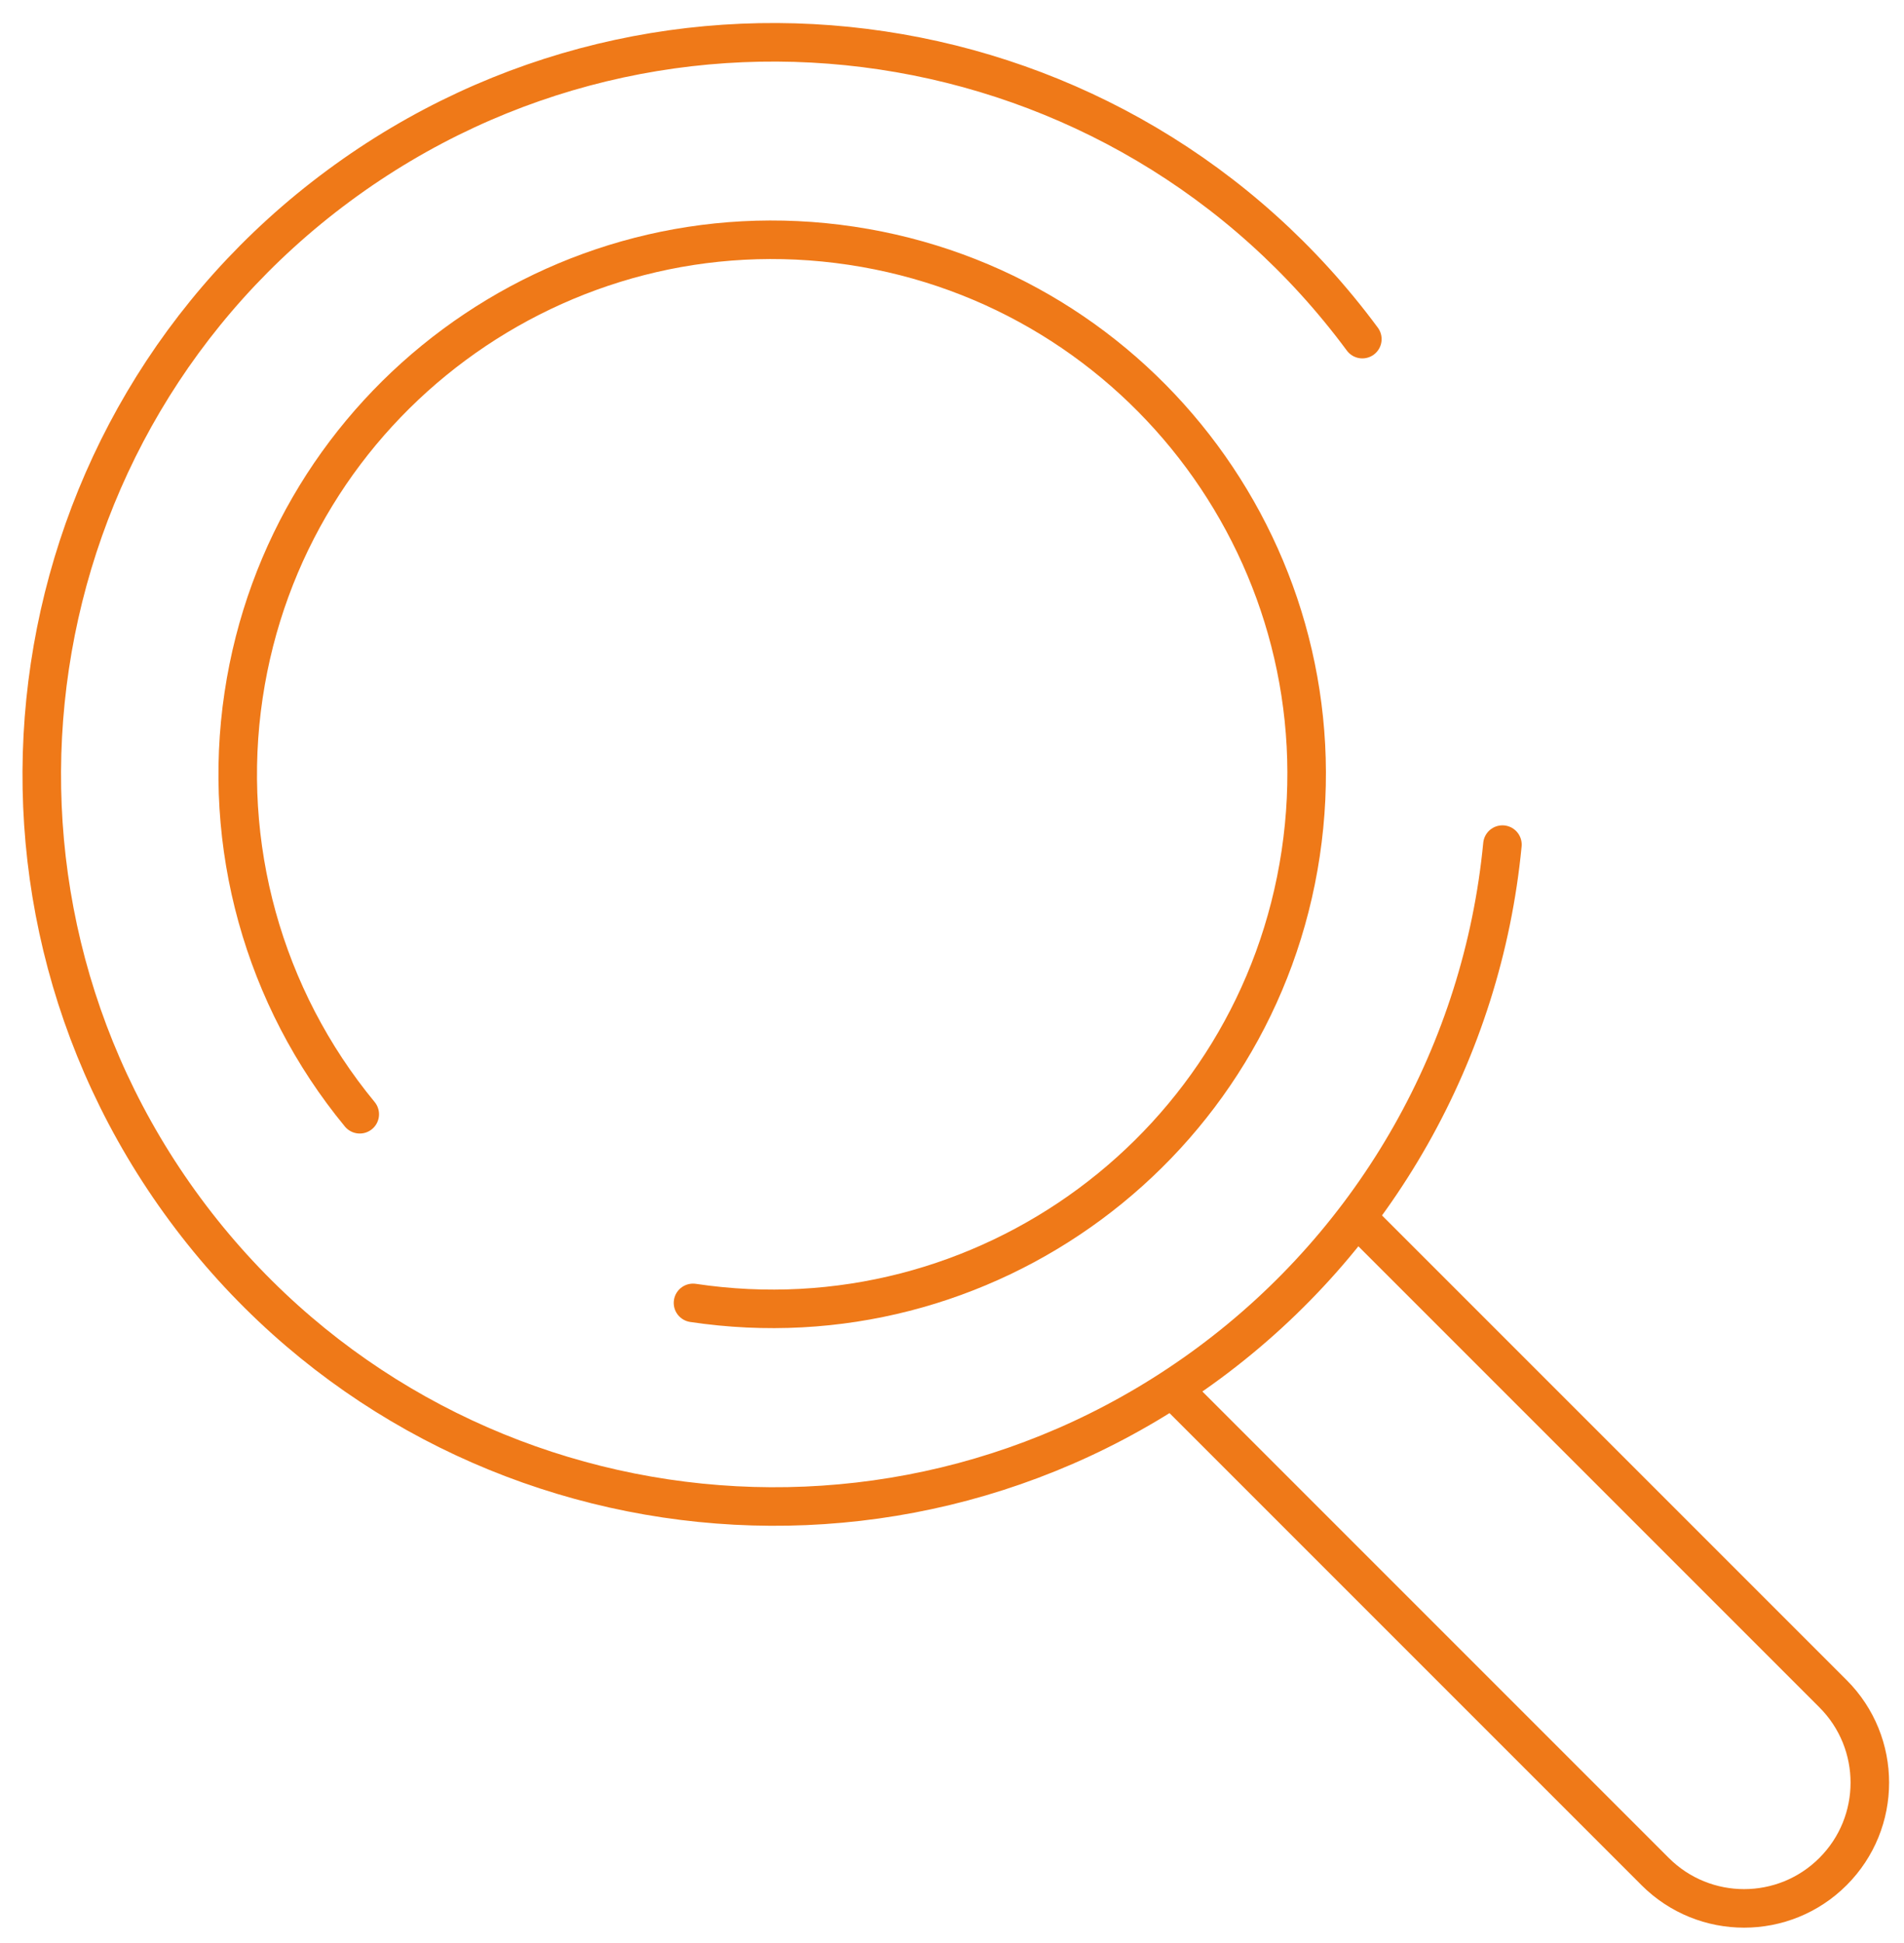
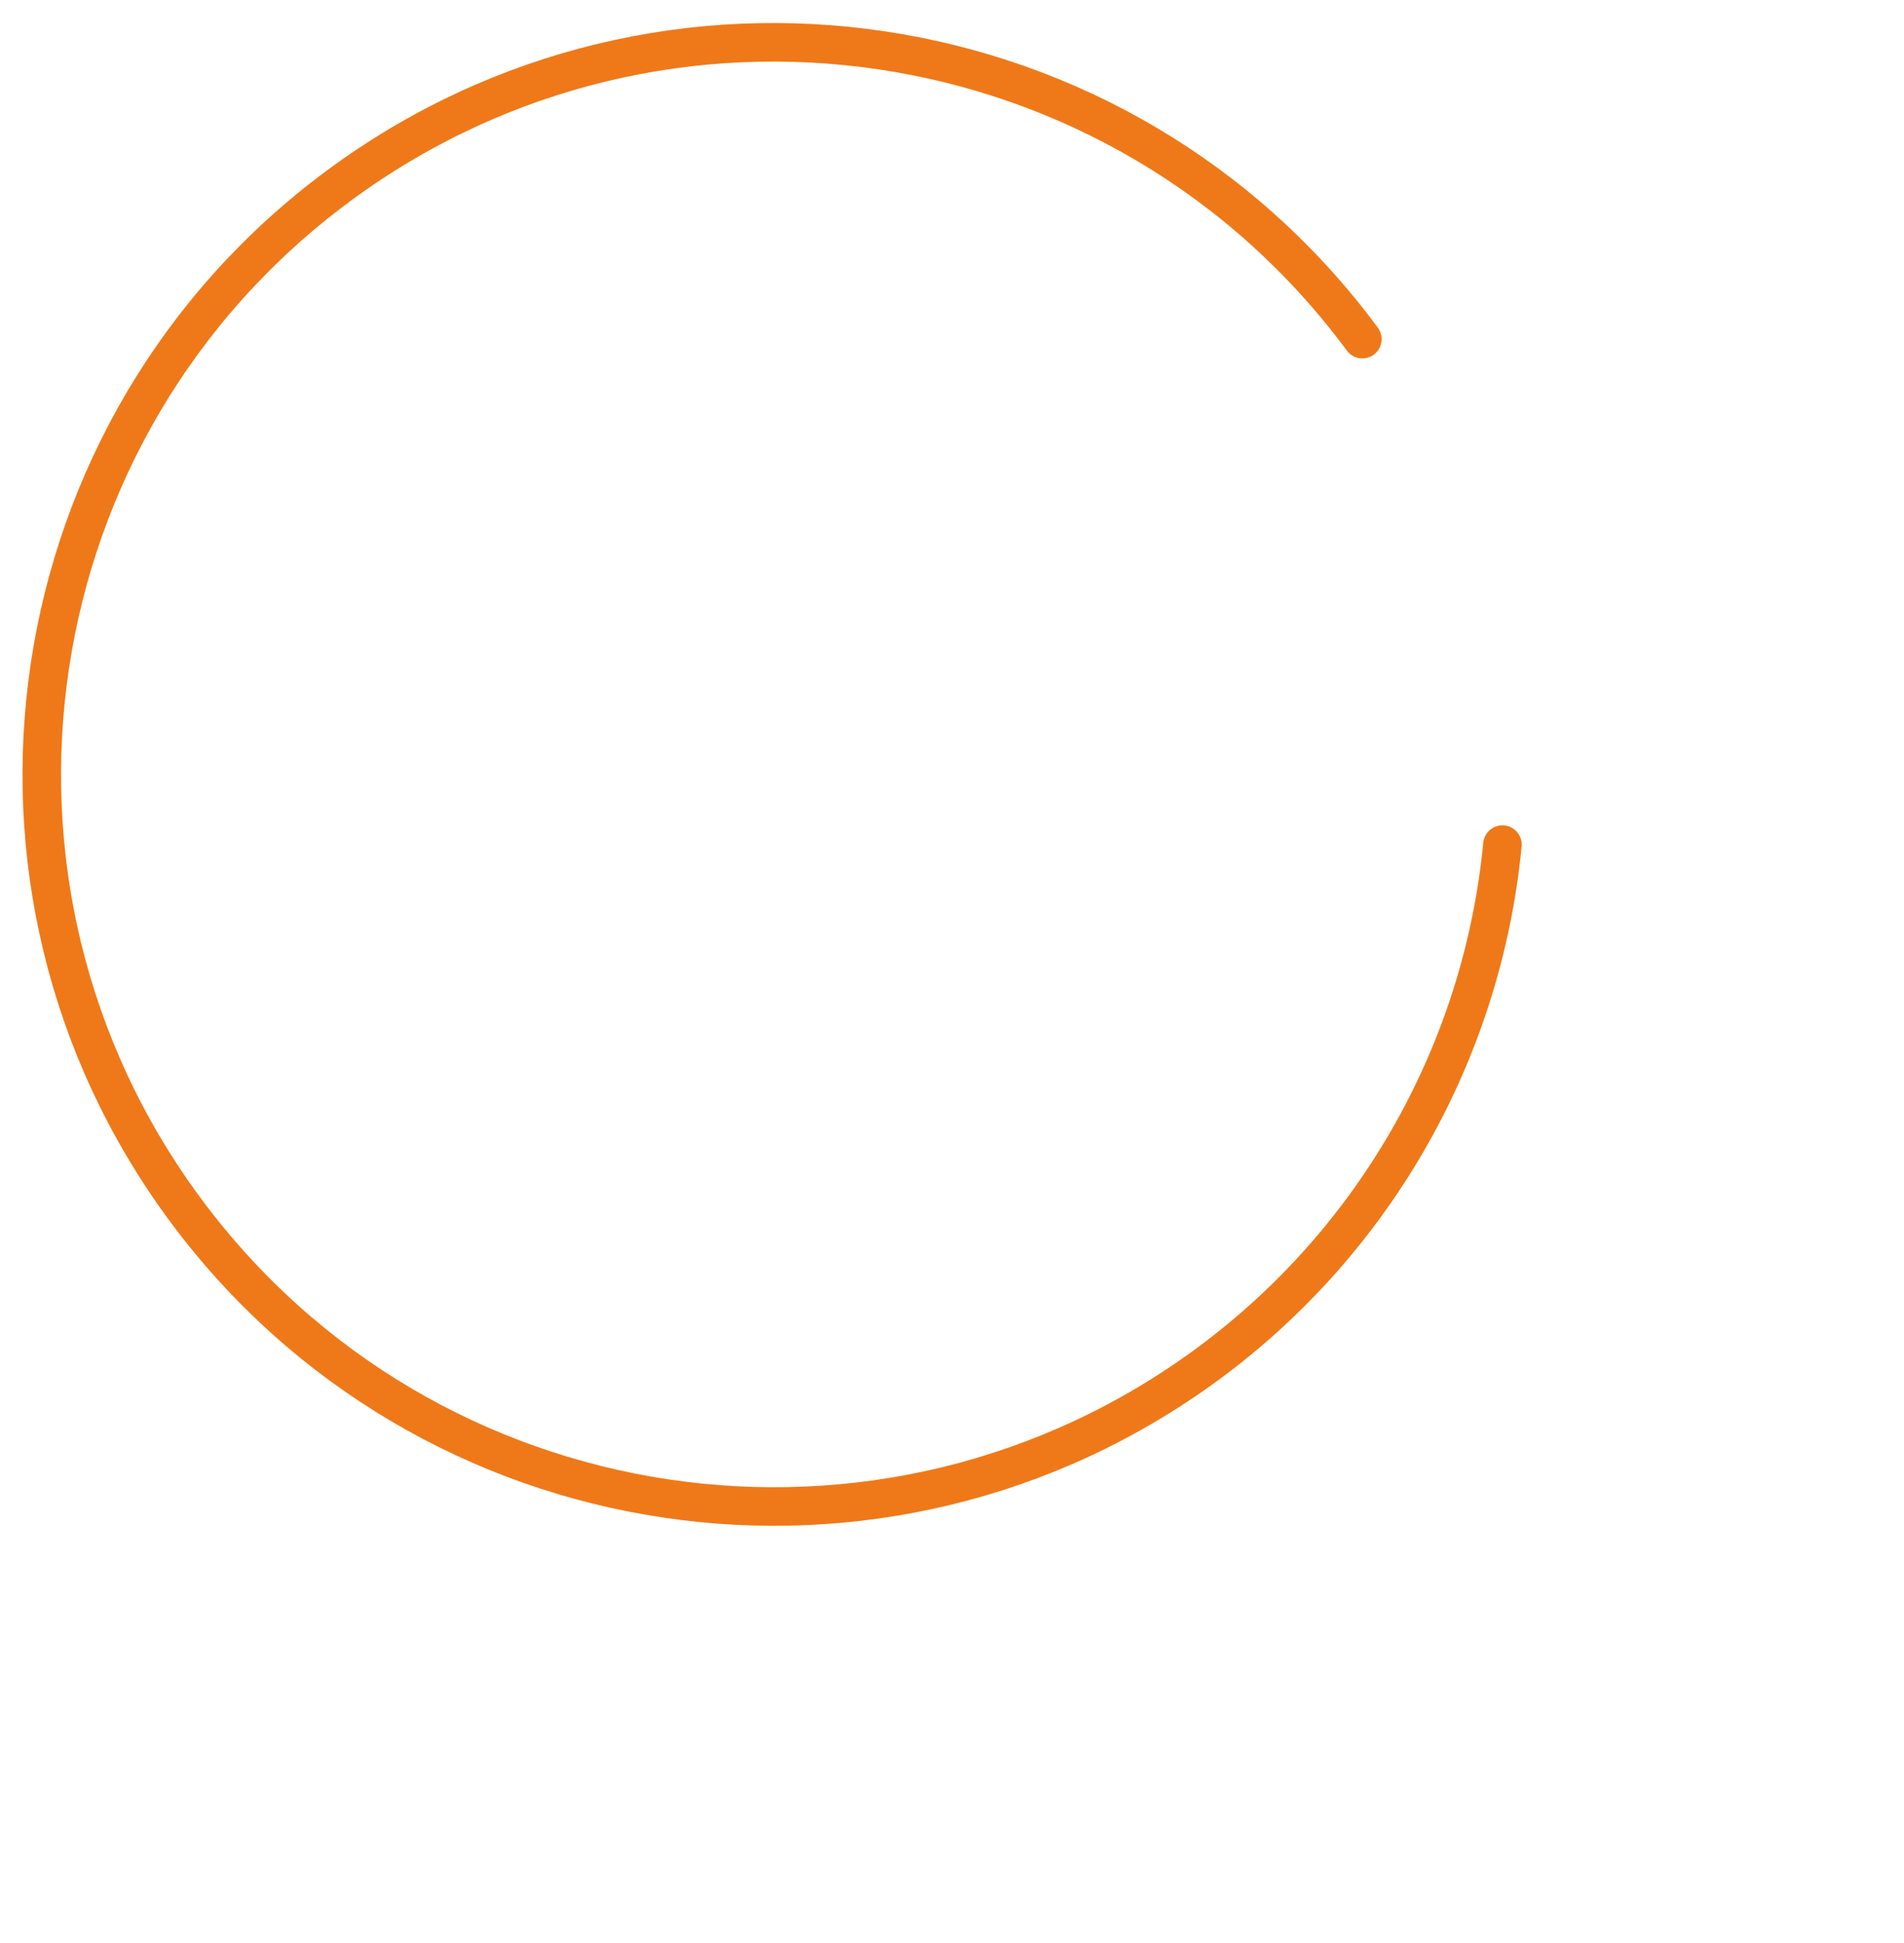
<svg xmlns="http://www.w3.org/2000/svg" id="a" viewBox="0 0 98.8 100.813">
  <path d="M70.693,17.596C58.219.729,34.434-2.832,17.568,9.642.701,22.115-2.86,45.9,9.614,62.767c12.474,16.867,36.259,20.428,53.125,7.954,8.657-6.403,14.19-16.179,15.223-26.897" style="fill: none; stroke: #ef7918; stroke-linecap: round; stroke-linejoin: round; stroke-width: 2px;" />
-   <path d="M35.961,67.603c15.147,2.268,29.265-8.173,31.533-23.32,2.268-15.147-8.173-29.265-23.32-31.533-15.147-2.268-29.265,8.173-31.533,23.32-1.164,7.775,1.026,15.679,6.027,21.745" style="fill: none; stroke: #ef7918; stroke-linecap: round; stroke-linejoin: round; stroke-width: 2px;" />
-   <path d="M70.527,63.292l24.589,24.589c2.548,2.548,2.548,6.68,0,9.228l-0.0 0c-2.548,2.548-6.68,2.548-9.228,0l-24.589-24.589" style="fill: none; stroke: #ef7918; stroke-linecap: round; stroke-linejoin: round; stroke-width: 2px;" />
</svg>